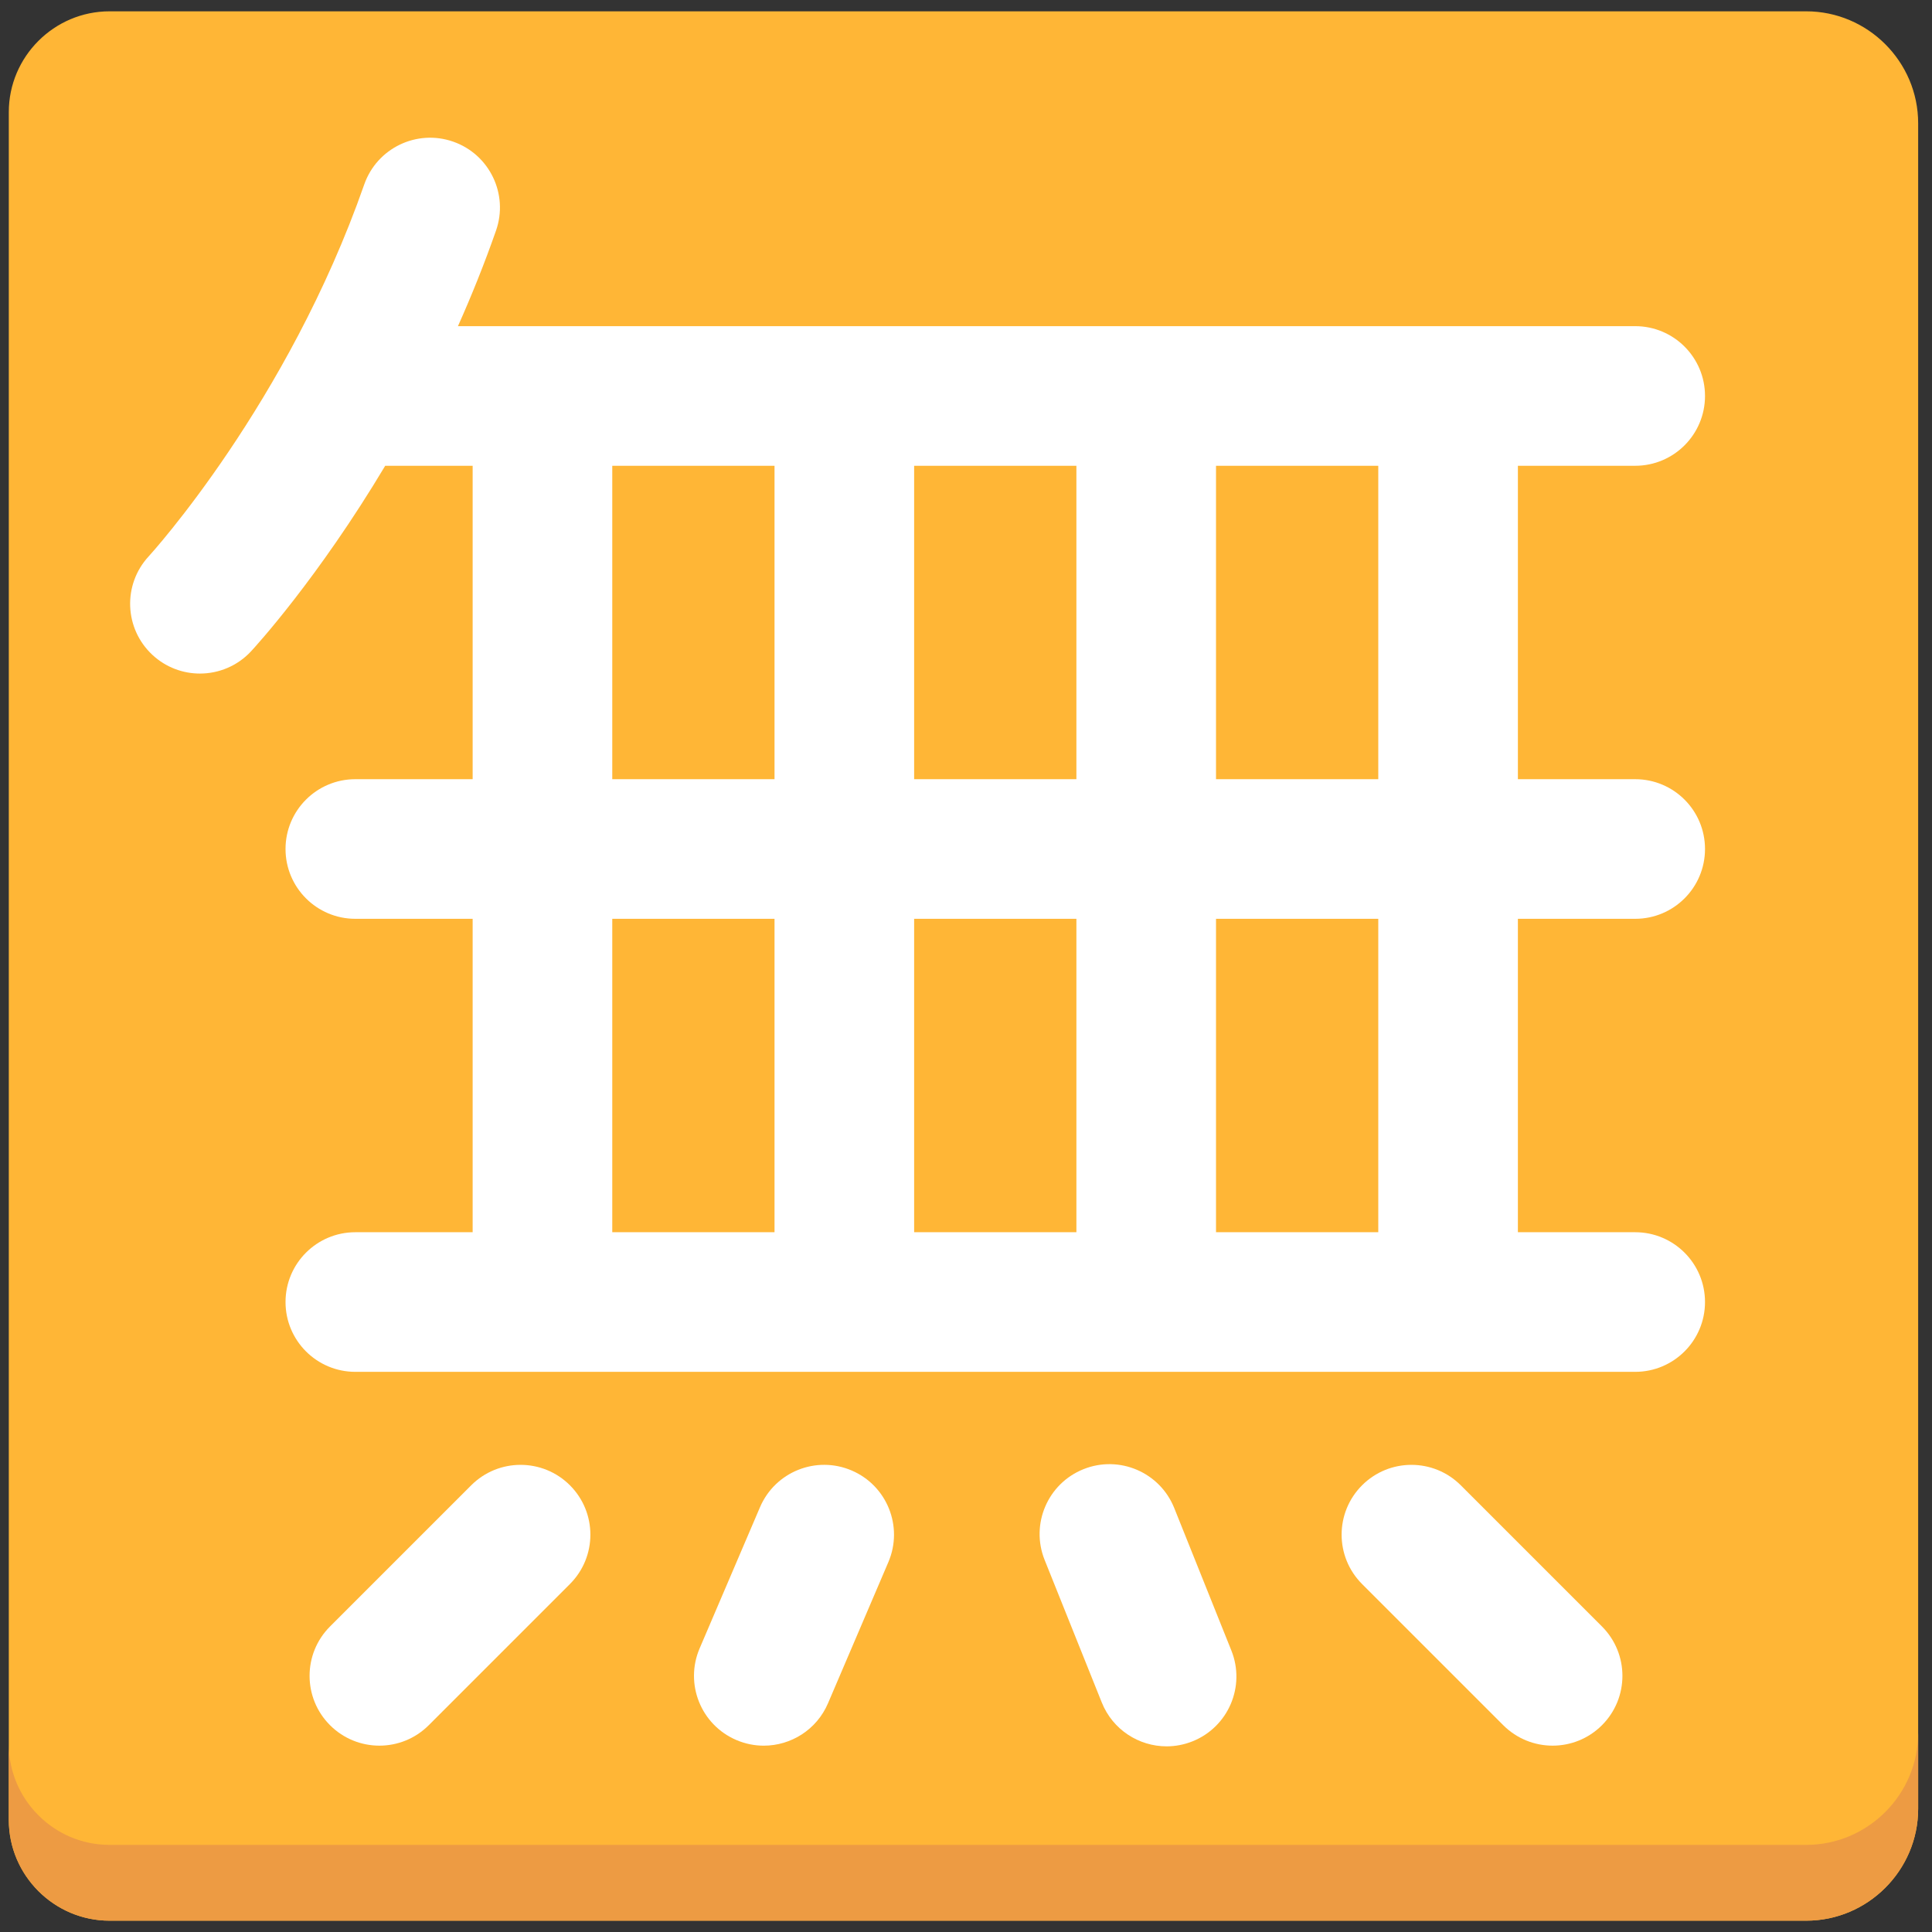
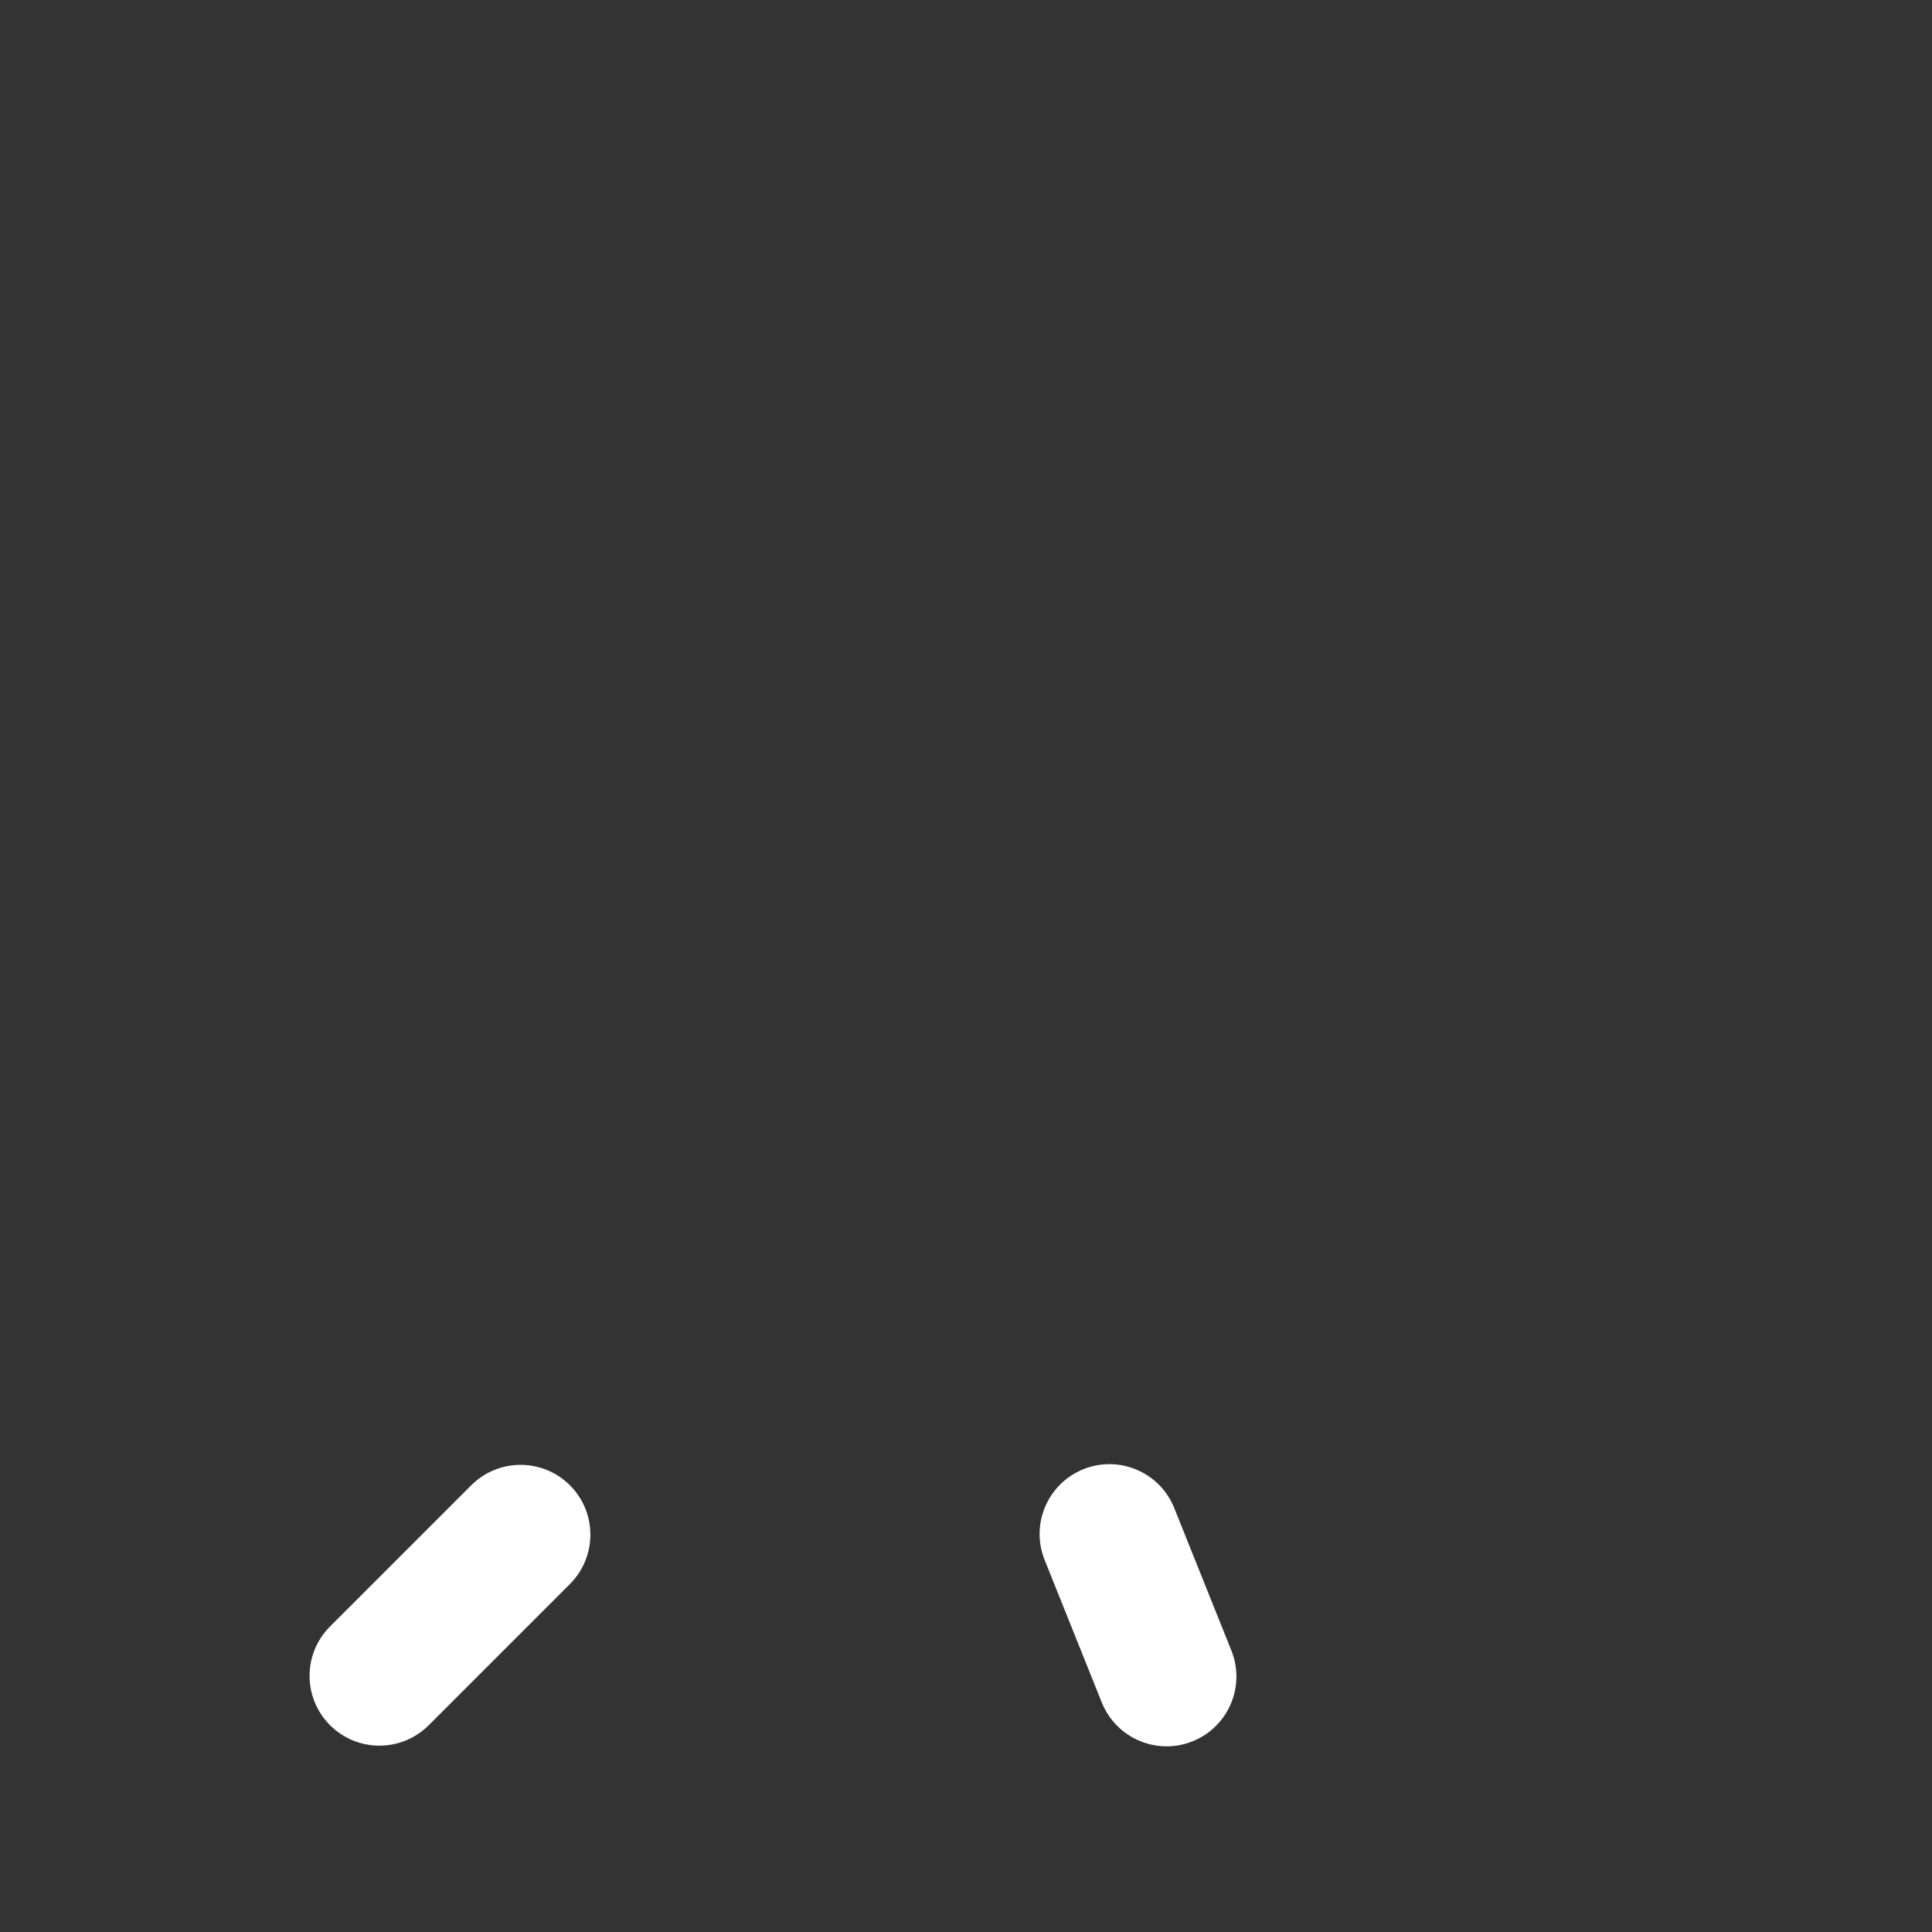
<svg xmlns="http://www.w3.org/2000/svg" version="1.1" x="0px" y="0px" viewBox="0 0 512 512" enable-background="new 0 0 512 512" xml:space="preserve">
  <rect x="0" y="0" width="512" height="512" fill="#333333" stroke="none" />
  <g id="Layer_2">
-     <path fill="#FFB636" d="M508.333,32.666C508.333,16.35,494.984,3,478.668,3H29.032C14.348,3,2.333,15.015,2.333,29.699v452.602   C2.333,496.985,14.348,509,29.032,509h449.635c16.316,0,29.666-13.35,29.666-29.666V32.666z" />
-   </g>
+     </g>
  <g id="Layer_3">
-     <path fill="#ED9B43" d="M478.668,488.915H29.032c-14.684,0-26.699-12.015-26.699-26.699v20.085   C2.333,496.985,14.348,509,29.032,509h449.635c16.316,0,29.666-13.35,29.666-29.666v-20.085   C508.333,475.565,494.984,488.915,478.668,488.915z" />
-   </g>
+     </g>
  <g id="Layer_4">
    <path fill="#FFFFFF" d="M100.542,462.616c-4.734,0-9.469-1.807-13.082-5.419c-7.225-7.225-7.225-18.938,0-26.162l37.416-37.416   c7.225-7.225,18.938-7.225,26.163,0s7.225,18.938,0,26.162l-37.416,37.416C110.011,460.81,105.276,462.616,100.542,462.616z" />
  </g>
  <g id="Layer_5">
-     <path fill="#FFFFFF" d="M411.458,462.616c-4.734,0-9.469-1.807-13.081-5.419l-37.416-37.416c-7.226-7.225-7.226-18.938,0-26.162   c7.225-7.225,18.938-7.225,26.162,0l37.416,37.416c7.226,7.225,7.226,18.938,0,26.162   C420.927,460.81,416.192,462.616,411.458,462.616z" />
-   </g>
+     </g>
  <g id="Layer_6">
-     <path fill="#FFFFFF" d="M202.408,462.621c-2.427,0-4.893-0.48-7.265-1.495c-9.395-4.017-13.753-14.89-9.736-24.283l16-37.416   c4.017-9.395,14.89-13.754,24.284-9.736c9.395,4.017,13.753,14.89,9.736,24.283l-16,37.416   C216.424,458.412,209.59,462.621,202.408,462.621z" />
-   </g>
+     </g>
  <g id="Layer_7">
    <path fill="#FFFFFF" d="M309.161,462.798c-7.337,0-14.279-4.394-17.177-11.62l-15.144-37.771   c-3.803-9.483,0.803-20.254,10.286-24.056c9.484-3.806,20.253,0.803,24.056,10.286l15.144,37.771   c3.803,9.483-0.803,20.254-10.286,24.056C313.783,462.369,311.452,462.798,309.161,462.798z" />
  </g>
  <g id="Layer_8">
-     <path fill="#FFFFFF" d="M433.345,243.494c10.218,0,18.5-8.283,18.5-18.5s-8.282-18.5-18.5-18.5h-31.088v-83.058h31.088   c10.218,0,18.5-8.283,18.5-18.5s-8.282-18.5-18.5-18.5H121.36c3.584-8.014,6.994-16.471,10.091-25.331   c3.372-9.645-1.714-20.197-11.359-23.568c-9.642-3.371-20.196,1.713-23.568,11.359c-20.287,58.034-56.498,97.867-57.116,98.541   c-6.934,7.493-6.486,19.188,1.001,26.13c3.561,3.301,8.073,4.934,12.574,4.934c4.969,0,9.926-1.991,13.571-5.922   c1.079-1.164,17.669-19.252,35.528-49.143h23.175v83.058H94.168c-10.217,0-18.5,8.283-18.5,18.5s8.283,18.5,18.5,18.5h31.088   v83.058H94.168c-10.217,0-18.5,8.283-18.5,18.5s8.283,18.5,18.5,18.5h339.176c10.218,0,18.5-8.283,18.5-18.5s-8.282-18.5-18.5-18.5   h-31.088v-83.058H433.345z M365.257,206.494h-43v-83.058h43V206.494z M242.256,206.494v-83.058h43v83.058H242.256z    M285.257,243.494v83.058h-43v-83.058H285.257z M162.256,123.436h43v83.058h-43V123.436z M162.256,243.494h43v83.058h-43V243.494z    M365.257,326.552h-43v-83.058h43V326.552z" />
-   </g>
+     </g>
</svg>